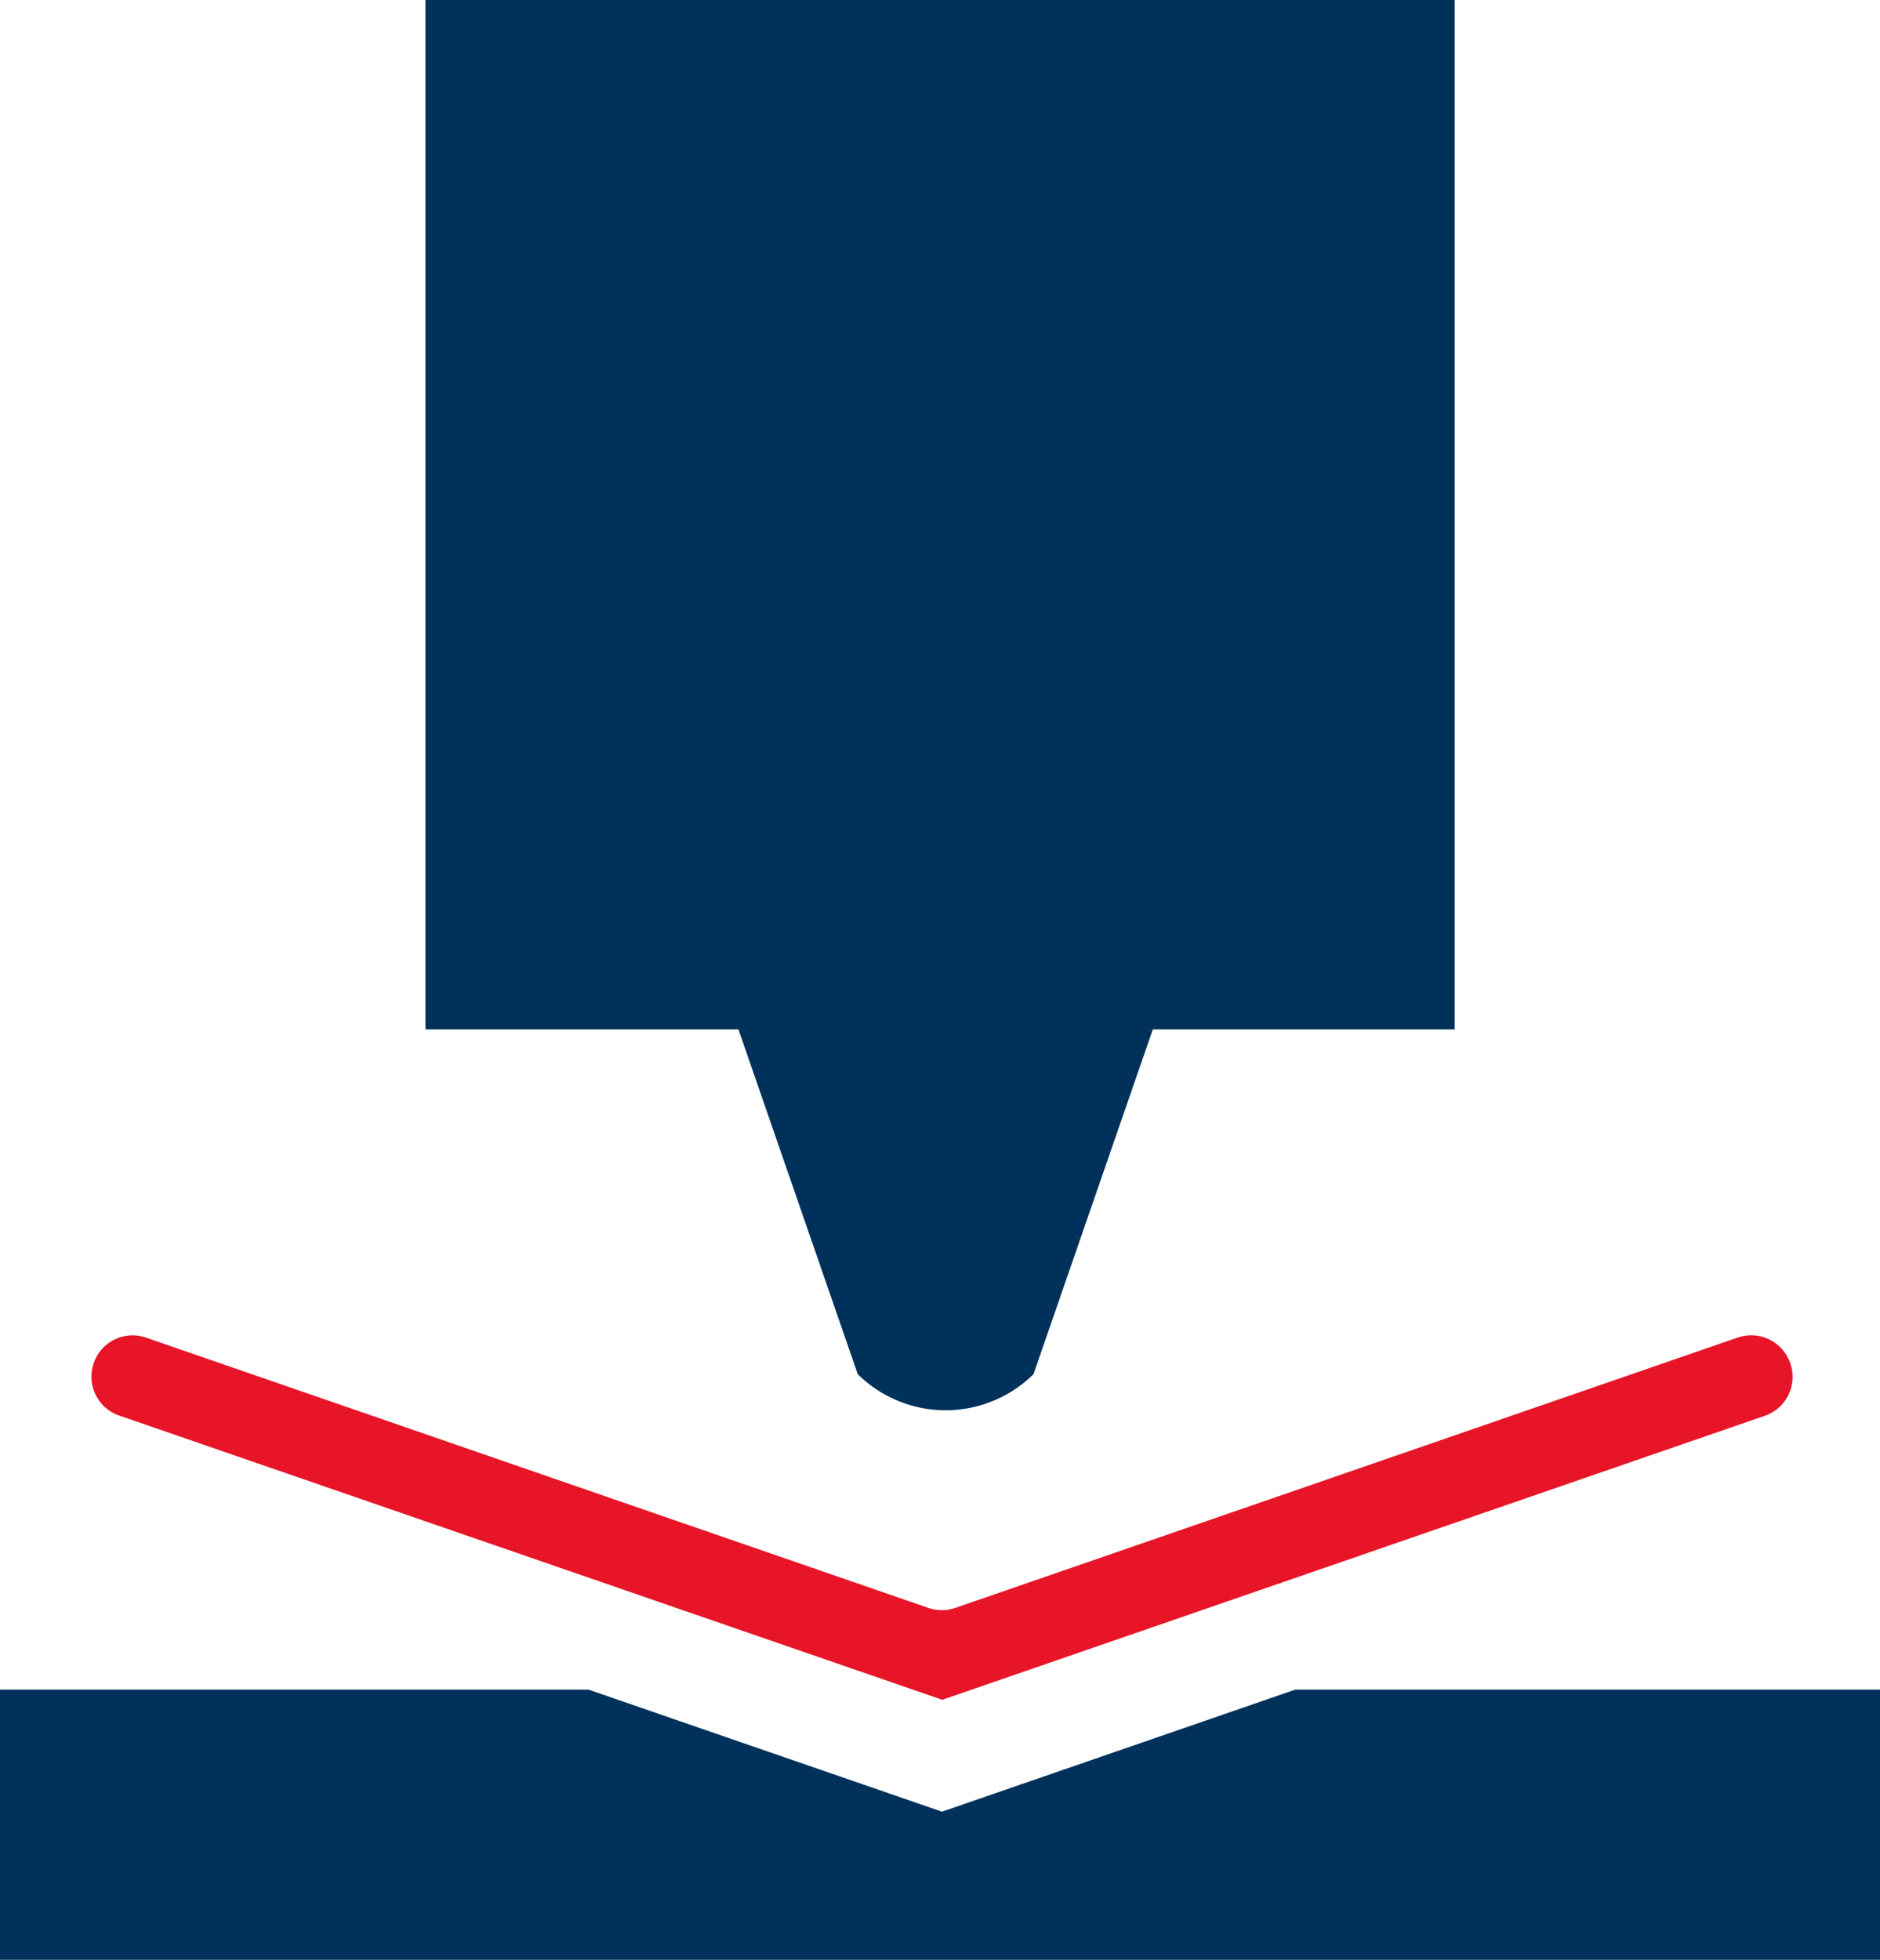
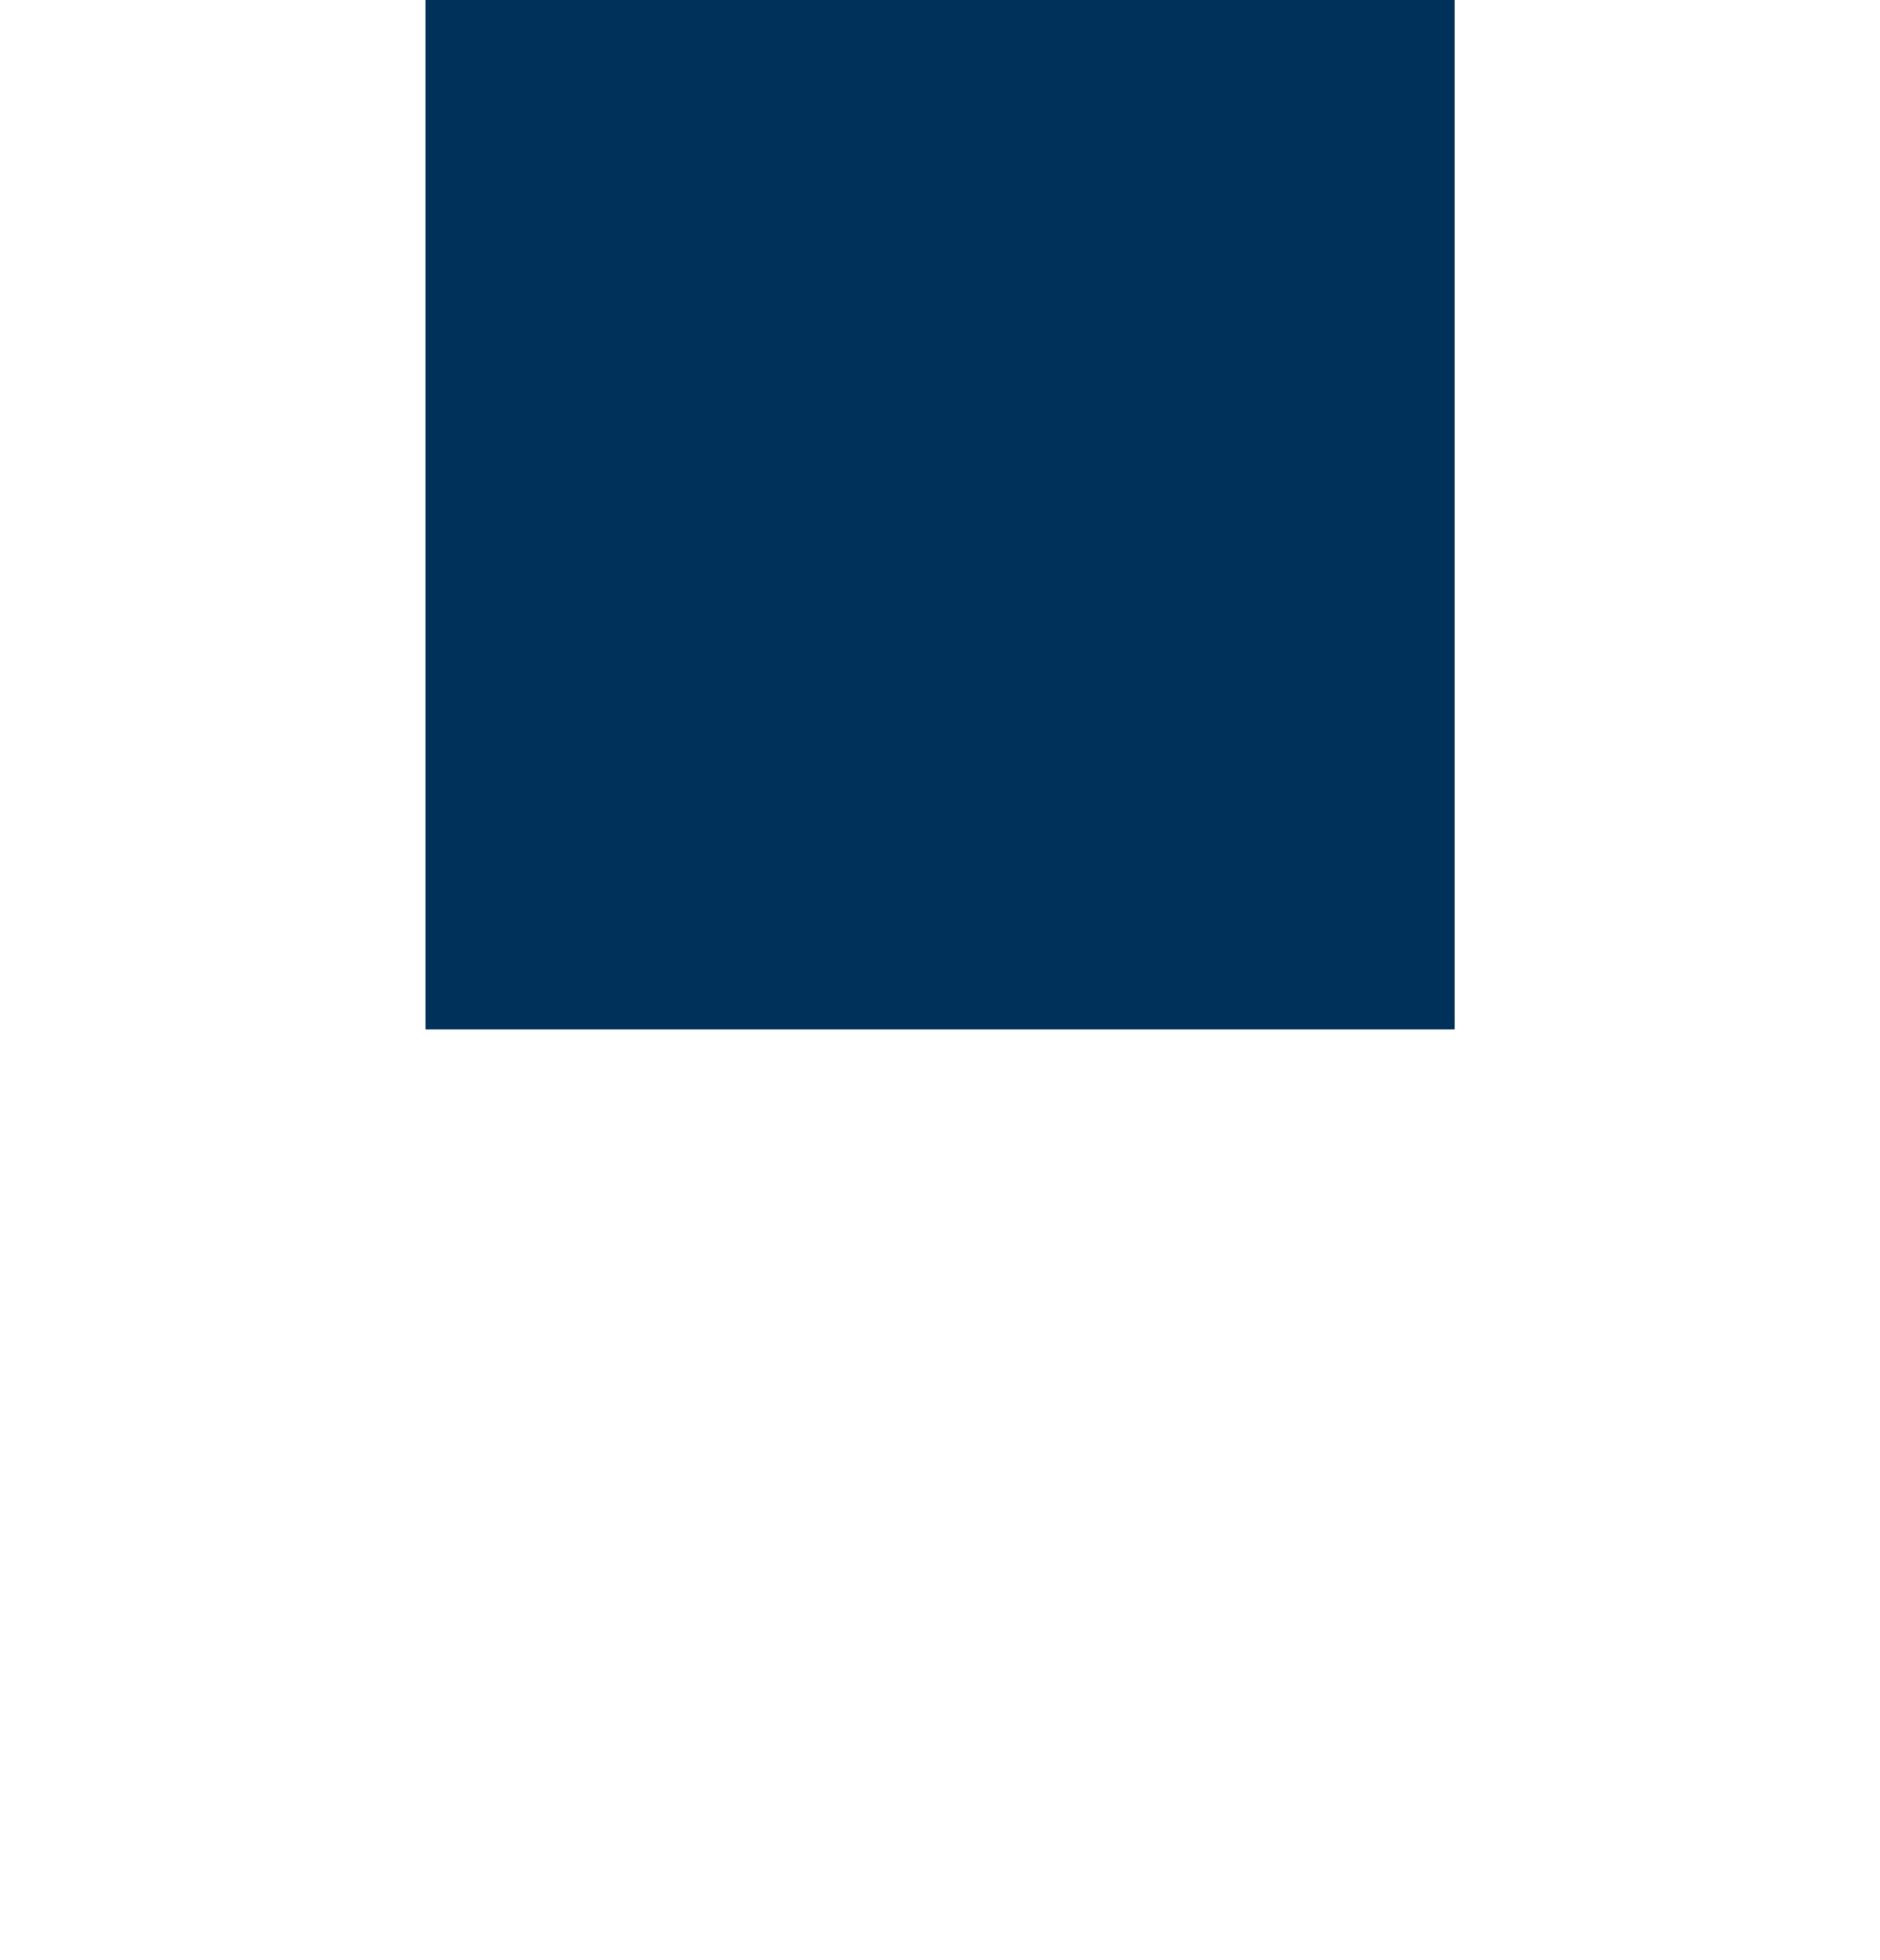
<svg xmlns="http://www.w3.org/2000/svg" viewBox="0 0 120.33 125.42">
  <defs>
    <style>.cls-1{fill:#00315a;}.cls-2{fill:#e71527;}</style>
  </defs>
  <g id="Ebene_2" data-name="Ebene 2">
    <g id="Ebene_1-2" data-name="Ebene 1">
      <rect class="cls-1" x="27.23" width="65.88" height="65.88" />
-       <path class="cls-1" d="M54.9,87.94,47.13,65.49a8,8,0,0,1,0-11.25l7.77-7.77a8,8,0,0,1,11.25,0l7.77,7.77a8,8,0,0,1,0,11.25L66.15,87.94A8,8,0,0,1,54.9,87.94Z" />
-       <path class="cls-2" d="M114.58,87.23h0a2.64,2.64,0,0,0-3.36-1.63L61.14,102.9a2.67,2.67,0,0,1-1.72,0L9.34,85.6A2.63,2.63,0,0,0,6,87.23H6a2.63,2.63,0,0,0,1.63,3.36l52.68,18.19L113,90.59A2.63,2.63,0,0,0,114.58,87.23Z" />
-       <polygon class="cls-1" points="82.9 108.13 60.29 115.94 37.67 108.13 0 108.13 0 125.42 120.33 125.42 120.33 108.13 82.9 108.13" />
    </g>
  </g>
</svg>